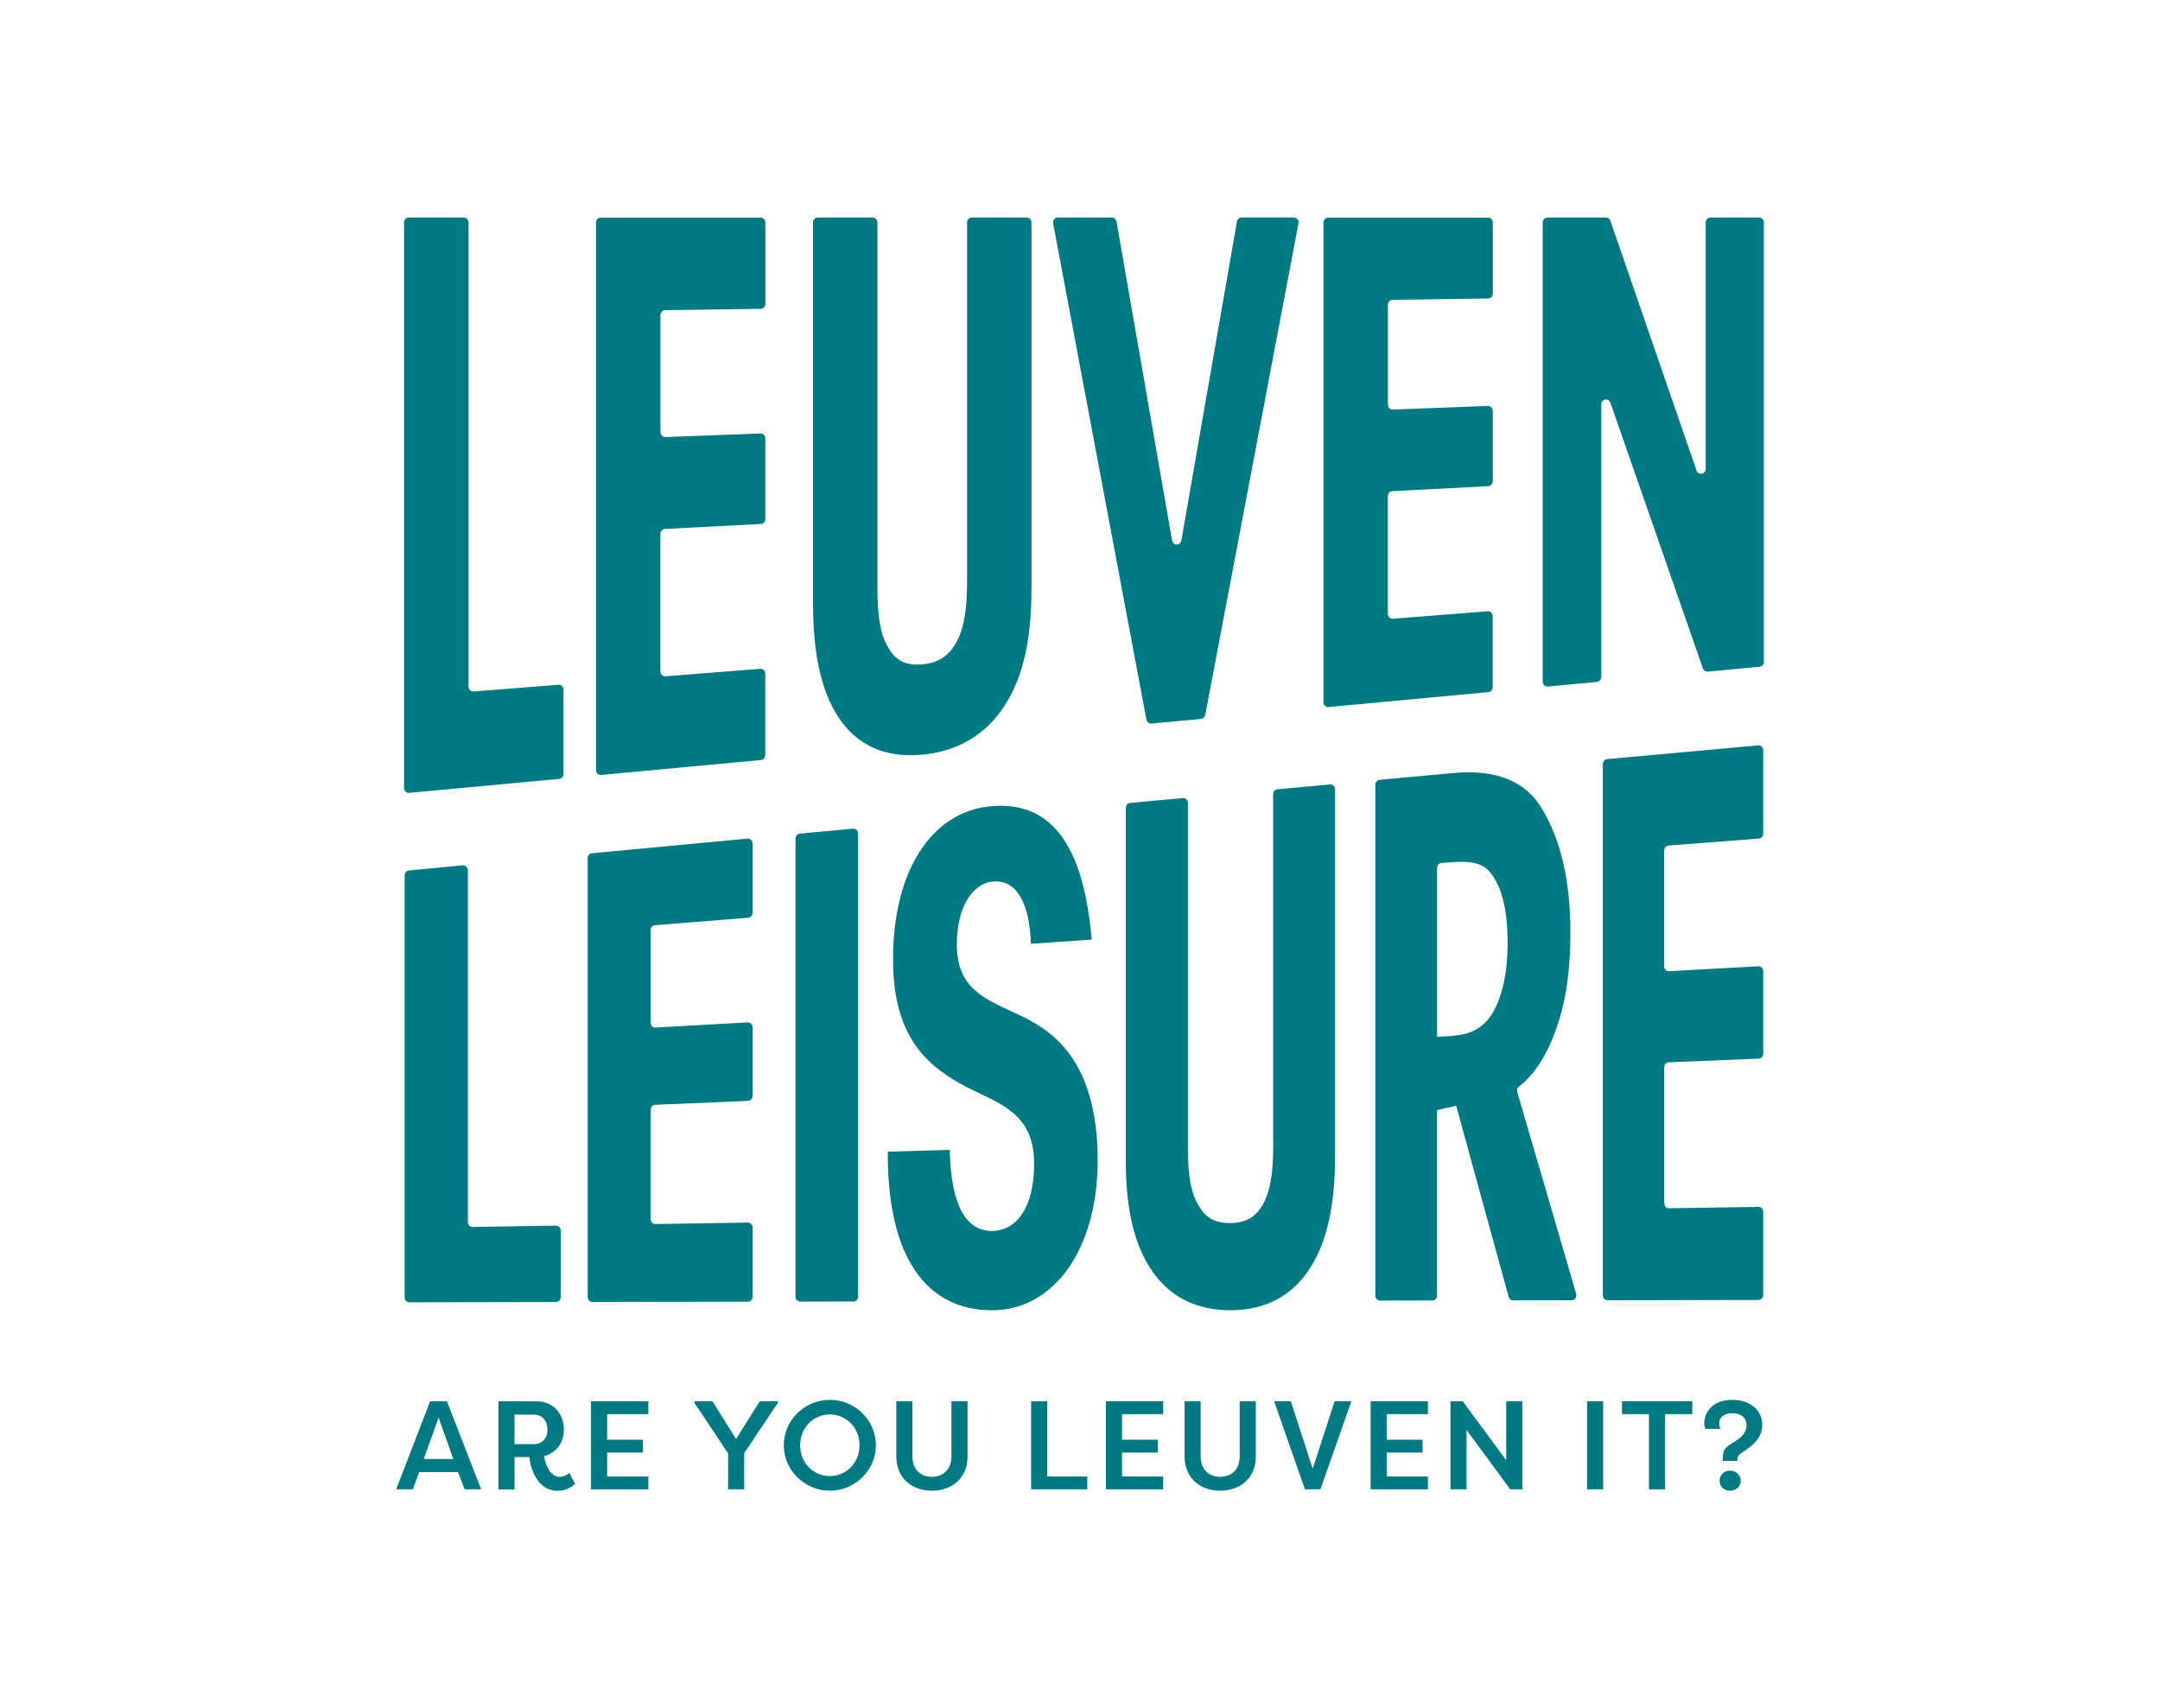
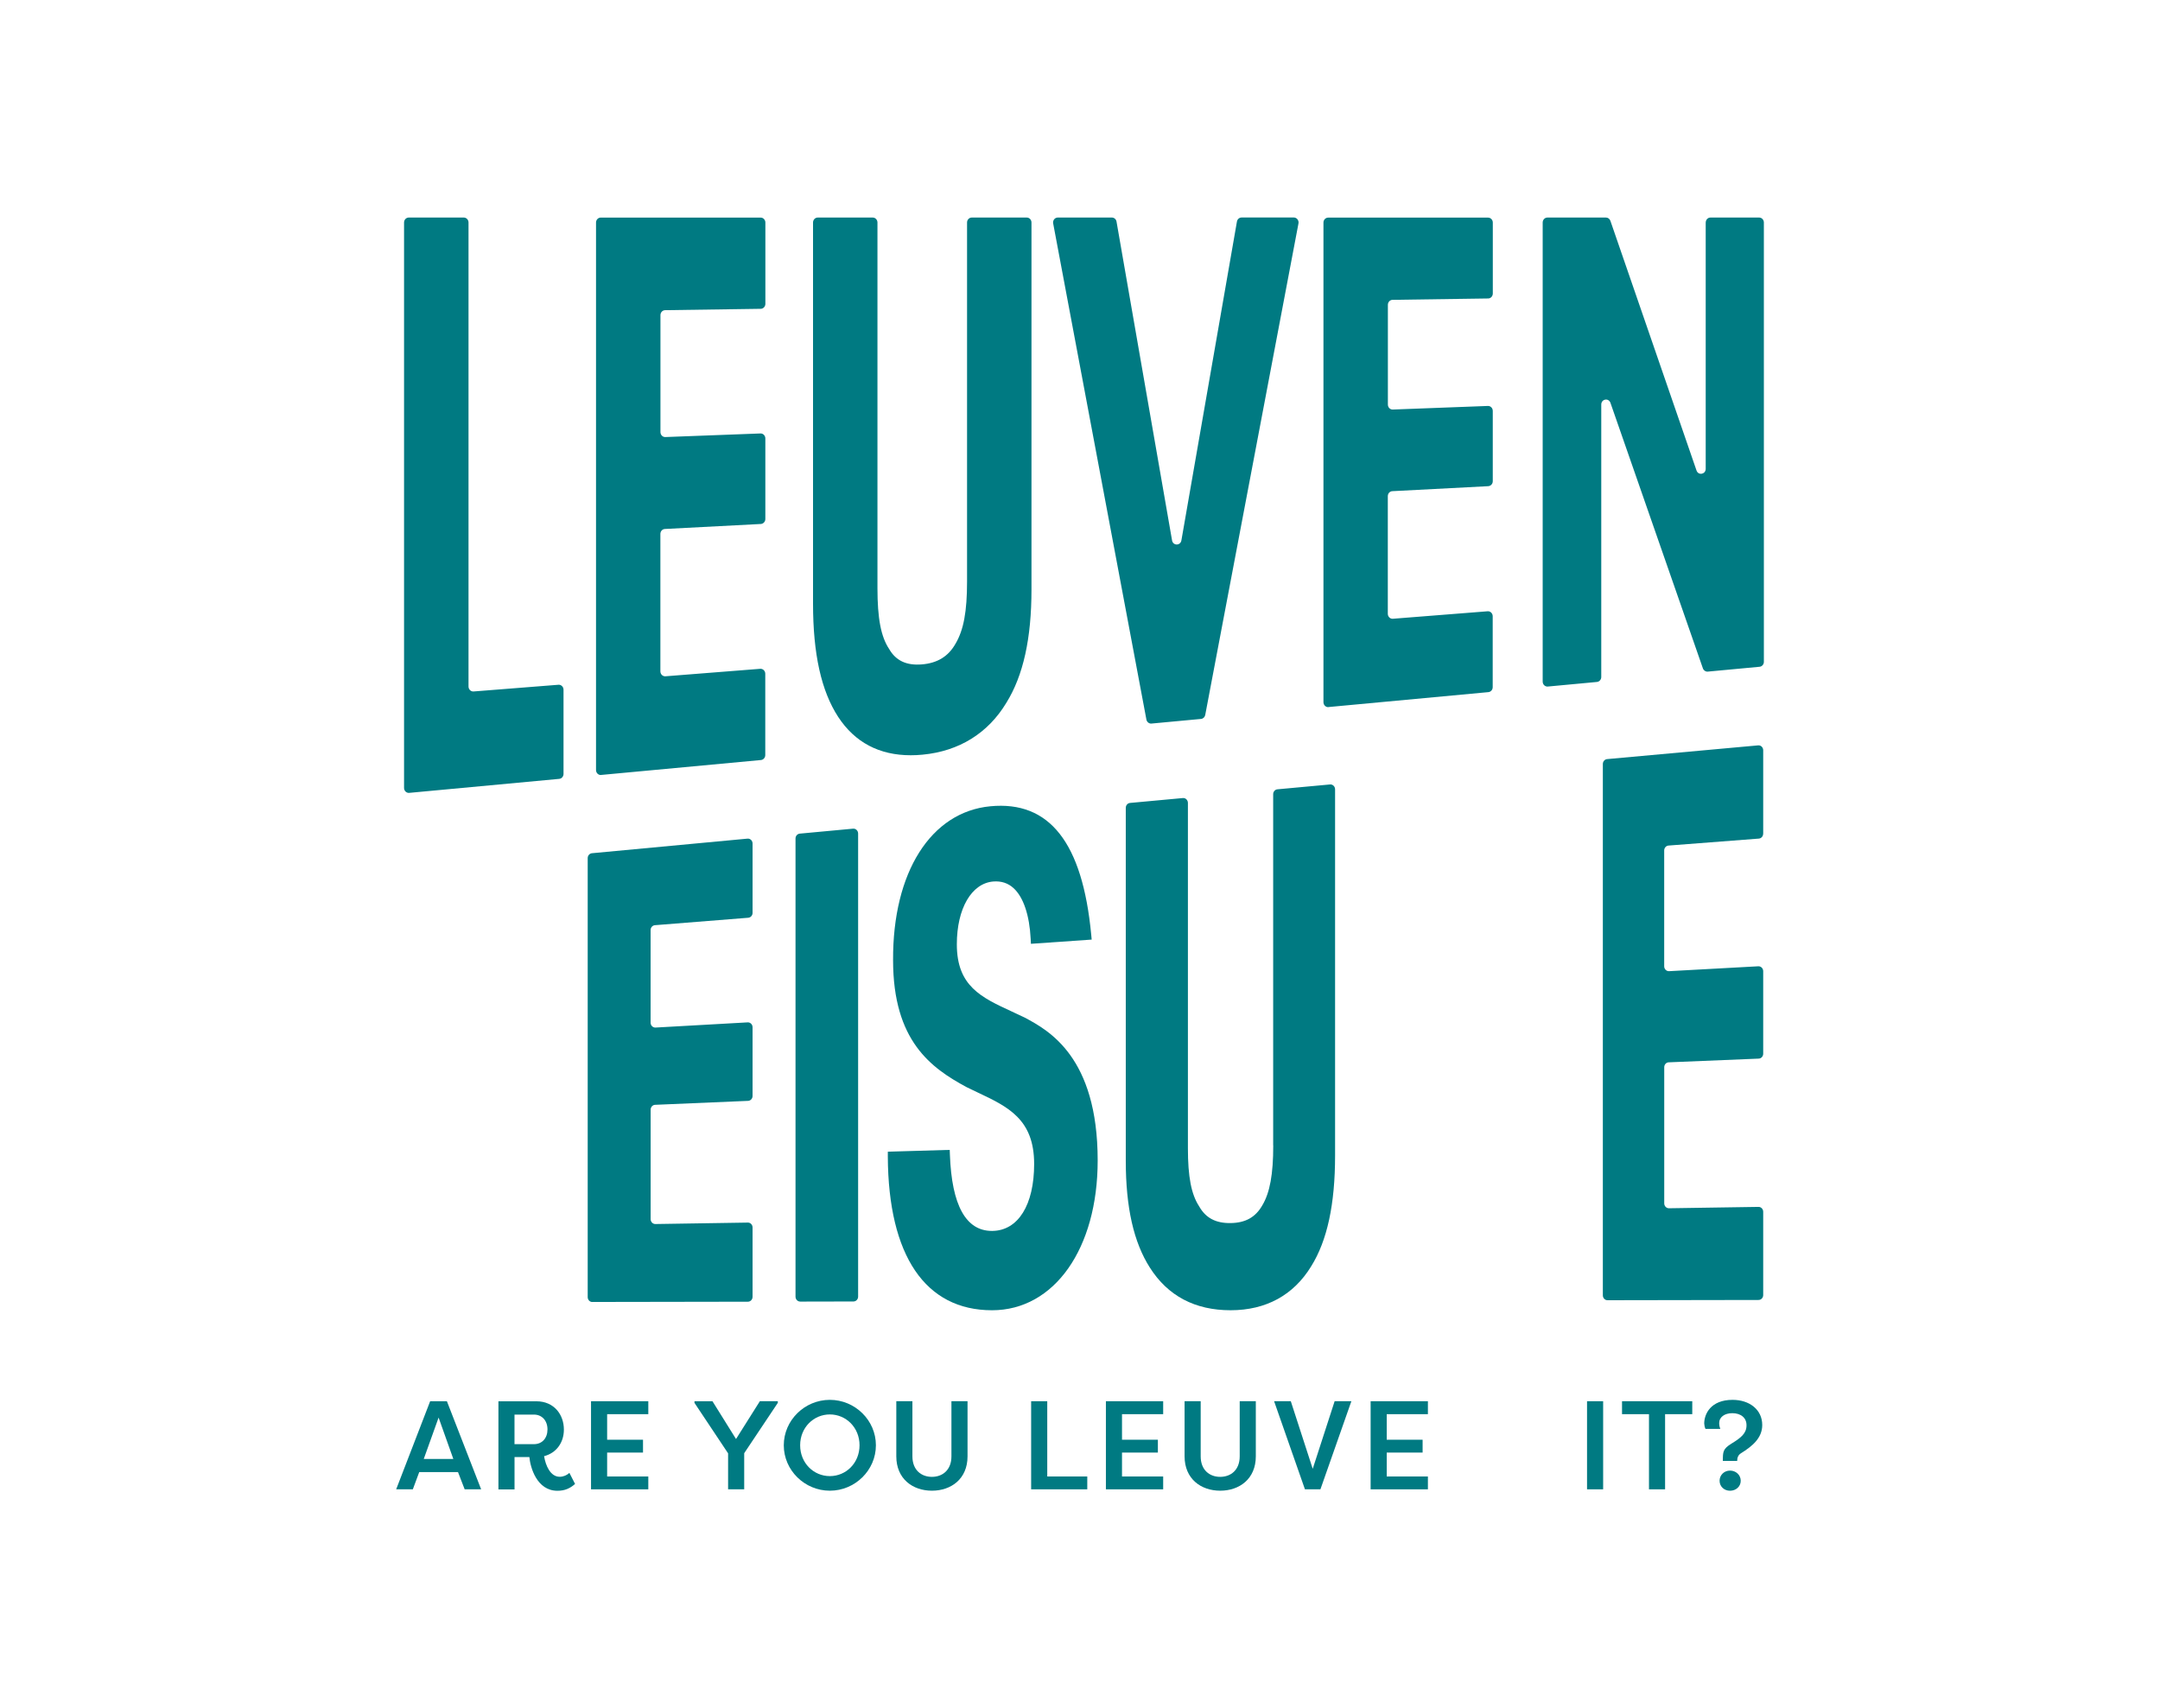
<svg xmlns="http://www.w3.org/2000/svg" id="Laag_1" viewBox="0 0 583.39 461.41">
  <defs>
    <style>.cls-1{fill:#007a82;}</style>
  </defs>
  <path class="cls-1" d="m107,402.28l9.18-23.8h4.52l9.25,23.8h-4.45l-1.8-4.66h-10.47l-1.73,4.66h-4.49Zm11.46-19.38l-4.01,11.18h7.99l-3.98-11.18Z" />
  <path class="cls-1" d="m146.95,393.31c.41,2.55,1.7,5.58,4.22,5.58,1.02,0,1.97-.44,2.62-1.05l1.53,2.99c-1.36,1.19-2.75,1.84-4.76,1.84-5.61,0-7.34-6.39-7.58-9.11h-4.01v8.74h-4.35v-23.8h10.27c4.73,0,7.41,3.57,7.41,7.65,0,3.47-2.01,6.32-5.34,7.17Zm-2.75-3.23c2.24,0,3.67-1.63,3.67-3.98s-1.46-4.01-3.67-4.01h-5.24v7.99h5.24Z" />
  <path class="cls-1" d="m159.63,402.28v-23.8h15.47v3.5h-11.12v6.9h9.69v3.47h-9.69v6.46h11.12v3.47h-15.47Z" />
  <path class="cls-1" d="m205.22,378.48h4.86v.44l-9.08,13.6v9.76h-4.35v-9.72l-9.08-13.63v-.44h4.86l6.36,10.2,6.43-10.2Z" />
  <path class="cls-1" d="m224.13,378.11c6.8,0,12.44,5.51,12.44,12.27s-5.64,12.27-12.44,12.27-12.44-5.51-12.44-12.27,5.64-12.27,12.44-12.27Zm0,20.6c4.39,0,8.02-3.54,8.02-8.33s-3.64-8.33-8.02-8.33-8.02,3.54-8.02,8.33,3.64,8.33,8.02,8.33Z" />
  <path class="cls-1" d="m261.32,378.48v14.89c0,6.09-4.42,9.28-9.62,9.28s-9.62-3.2-9.62-9.28v-14.89h4.35v14.89c0,3.71,2.41,5.54,5.27,5.54s5.27-1.84,5.27-5.54v-14.89h4.35Z" />
  <path class="cls-1" d="m293.66,398.81v3.47h-15.16v-23.8h4.35v20.33h10.81Z" />
  <path class="cls-1" d="m298.69,402.28v-23.8h15.47v3.5h-11.12v6.9h9.69v3.47h-9.69v6.46h11.12v3.47h-15.47Z" />
  <path class="cls-1" d="m339.18,378.48v14.89c0,6.09-4.42,9.28-9.62,9.28s-9.62-3.2-9.62-9.28v-14.89h4.35v14.89c0,3.71,2.41,5.54,5.27,5.54s5.27-1.84,5.27-5.54v-14.89h4.35Z" />
  <path class="cls-1" d="m344.11,378.48h4.52l5.92,18.26,5.92-18.26h4.52l-8.36,23.8h-4.18c-2.75-7.92-5.58-15.88-8.33-23.8Z" />
  <path class="cls-1" d="m370.19,402.28v-23.8h15.47v3.5h-11.12v6.9h9.69v3.47h-9.69v6.46h11.12v3.47h-15.47Z" />
-   <path class="cls-1" d="m396.1,386.23v16.05h-4.35v-23.8h3.3l11.76,15.94v-15.94h4.35v23.8h-3.26l-11.8-16.05Z" />
  <path class="cls-1" d="m432.99,402.28h-4.35v-23.8h4.35v23.8Z" />
  <path class="cls-1" d="m457.06,378.48v3.5h-7.34v20.3h-4.35v-20.3h-7.28v-3.5h18.97Z" />
  <path class="cls-1" d="m465.32,394.6c0-2.52.03-3.23,2.31-4.66,2.62-1.6,4.08-2.79,4.08-4.93v-.07c0-2.01-1.56-3.23-3.84-3.23-2.07,0-3.54,1.05-3.54,2.69,0,.34.03.82.31,1.56h-4.01c-.24-.51-.31-1.09-.34-1.46,0-2.58,1.77-6.39,7.65-6.39,4.59,0,8.02,2.65,8.02,6.8,0,3.54-2.72,5.75-5.78,7.65-.68.44-.99,1.12-.99,2.04h-3.88Zm1.94,2.62c1.6,0,2.89,1.19,2.89,2.75s-1.29,2.69-2.89,2.69-2.82-1.16-2.82-2.69,1.22-2.75,2.82-2.75Z" />
-   <path class="cls-1" d="m125,233.74l-14.56,1.38c-.65.06-1.15.63-1.15,1.32v114c0,.73.57,1.33,1.26,1.32l39.63-.07c.7,0,1.26-.59,1.26-1.32v-18c0-.74-.58-1.34-1.28-1.32l-22.51.36c-.7.01-1.28-.59-1.28-1.32v-95.02c0-.78-.64-1.39-1.37-1.32Z" />
  <path class="cls-1" d="m159.99,351.67l42.01-.07c.7,0,1.26-.59,1.26-1.32v-18.73c0-.74-.58-1.34-1.28-1.32l-24.97.39c-.7.01-1.28-.59-1.28-1.32v-29.56c0-.71.53-1.3,1.21-1.32l25.11-1.07c.68-.03,1.21-.61,1.21-1.32v-18.56c0-.76-.61-1.36-1.33-1.32l-24.88,1.4c-.72.04-1.33-.56-1.33-1.32v-25.01c0-.69.51-1.27,1.17-1.32l25.2-2.01c.66-.05,1.17-.63,1.17-1.32v-18.73c0-.78-.64-1.39-1.37-1.32l-42.01,3.94c-.65.06-1.15.63-1.15,1.32v118.58c0,.73.57,1.33,1.26,1.32Z" />
  <path class="cls-1" d="m216.12,351.57l14.39-.03c.7,0,1.26-.59,1.26-1.32v-125.07c0-.78-.64-1.39-1.37-1.32l-14.39,1.34c-.65.06-1.15.63-1.15,1.32v123.75c0,.73.57,1.33,1.26,1.32Z" />
  <path class="cls-1" d="m276.84,274.89l-.05-.02c-1.17-.57-2.33-1.11-3.47-1.63-8.32-3.84-14.89-6.88-14.89-18.17,0-9.66,3.96-16.48,9.84-16.97,2.15-.17,4.01.43,5.51,1.82,2.64,2.44,4.27,7.29,4.59,13.65l.07,1.36,16.41-1.14-.13-1.38c-2.36-24.82-11.27-36.16-27.24-34.63-16.08,1.53-26.39,17.84-26.27,41.56,0,21.79,10.23,29.12,19.86,34.31.99.49,1.99.96,2.98,1.43,8.19,3.87,15.26,7.22,15.26,19.31,0,11.07-4.32,18-11.27,18.09-.05,0-.09,0-.14,0-7.02,0-10.84-6.92-11.34-20.56l-.05-1.33-16.72.49v1.31c.13,26.78,10.12,41.52,28.15,41.52,16.8,0,28.53-16.63,28.53-40.45,0-28-13.26-35.14-19.64-38.57Z" />
  <path class="cls-1" d="m343.89,309.37c0,7.8-.91,12.79-2.96,16.21-1.83,3.21-4.55,4.73-8.57,4.78-4.01.06-6.73-1.39-8.48-4.51-2.13-3.25-3.04-7.96-3.04-15.74v-93.23c0-.78-.63-1.39-1.37-1.32l-14.26,1.32c-.65.06-1.15.63-1.15,1.32v95.35c0,12.56,2.13,22,6.51,28.85,4.85,7.64,12.19,11.51,21.79,11.51s17.01-4.1,21.75-11.83c4.36-6.96,6.48-16.77,6.48-29.98v-98.89c0-.78-.63-1.39-1.37-1.32l-14.2,1.31c-.65.06-1.15.63-1.15,1.32v94.85Z" />
  <path class="cls-1" d="m476.22,225.15v-22.5c0-.78-.63-1.39-1.37-1.32l-40.79,3.71c-.65.06-1.15.63-1.15,1.32v143.52c0,.73.57,1.33,1.26,1.32l40.79-.07c.7,0,1.26-.59,1.26-1.32v-22.5c0-.74-.58-1.34-1.28-1.32l-24.17.37c-.7.01-1.28-.59-1.28-1.32v-36.78c0-.71.53-1.3,1.21-1.32l24.31-1c.68-.03,1.21-.61,1.21-1.32v-22.3c0-.76-.61-1.36-1.33-1.32l-24.08,1.32c-.72.04-1.33-.56-1.33-1.32v-31.29c0-.69.51-1.27,1.17-1.32l24.39-1.88c.66-.05,1.17-.63,1.17-1.32Z" />
  <path class="cls-1" d="m125.25,58.76h-14.84c-.71,0-1.28.6-1.28,1.34v152.72c0,.79.64,1.41,1.39,1.34l40.51-3.78c.66-.06,1.17-.64,1.17-1.34v-22.74c0-.78-.63-1.4-1.37-1.34l-22.92,1.81c-.74.06-1.37-.56-1.37-1.34V60.1c0-.74-.57-1.34-1.28-1.34Z" />
  <path class="cls-1" d="m162.34,209.32l43.18-4.03c.66-.06,1.17-.64,1.17-1.34v-21.96c0-.78-.63-1.4-1.37-1.34l-25.59,2.02c-.74.06-1.37-.56-1.37-1.34v-37.11c0-.72.53-1.31,1.22-1.34l25.91-1.35c.68-.04,1.22-.63,1.22-1.34v-21.77c0-.76-.6-1.37-1.32-1.34l-25.69.97c-.72.03-1.32-.58-1.32-1.34v-31.59c0-.73.56-1.33,1.26-1.34l25.82-.37c.7,0,1.26-.61,1.26-1.34v-21.96c0-.74-.57-1.34-1.28-1.34h-43.18c-.71,0-1.28.6-1.28,1.34v147.88c0,.79.64,1.41,1.39,1.34Z" />
  <path class="cls-1" d="m261.19,157.07c0,8.09-.92,13.1-3.11,16.79-1.92,3.43-4.9,5.26-9.09,5.6-4.15.34-7.02-.99-8.83-4.14-2.22-3.31-3.17-8.25-3.17-16.5V60.1c0-.74-.57-1.34-1.28-1.34h-14.84c-.71,0-1.28.6-1.28,1.34v102.95c0,13.57,2.22,23.57,6.79,30.59,4.51,6.89,11.1,10.36,19.6,10.36,1.04,0,2.12-.05,3.22-.16,9.84-.94,17.66-5.79,22.61-14.02,4.56-7.35,6.78-17.36,6.78-30.59V60.1c0-.74-.57-1.34-1.28-1.34h-14.84c-.71,0-1.28.6-1.28,1.34v96.96Z" />
  <path class="cls-1" d="m316.56,145.98l-15-86.12c-.11-.64-.64-1.1-1.26-1.1h-14.6c-.81,0-1.41.77-1.25,1.6l25.18,134c.13.67.72,1.14,1.37,1.08l13.38-1.25c.57-.05,1.03-.49,1.14-1.08l25.18-132.75c.16-.83-.45-1.61-1.25-1.61h-14.11c-.62,0-1.15.46-1.26,1.1l-15,86.12c-.26,1.47-2.26,1.47-2.52,0Z" />
  <path class="cls-1" d="m358.81,190.98l43.18-4.03c.66-.06,1.17-.64,1.17-1.34v-19.16c0-.78-.63-1.4-1.37-1.34l-25.59,2.02c-.74.06-1.37-.56-1.37-1.34v-31.78c0-.72.53-1.31,1.22-1.34l25.91-1.35c.68-.04,1.22-.63,1.22-1.34v-18.99c0-.76-.6-1.37-1.32-1.34l-25.69.97c-.72.03-1.32-.58-1.32-1.34v-26.95c0-.73.56-1.33,1.26-1.34l25.82-.37c.7,0,1.26-.61,1.26-1.34v-19.16c0-.74-.57-1.34-1.28-1.34h-43.18c-.71,0-1.28.6-1.28,1.34v129.54c0,.79.64,1.41,1.39,1.34Z" />
  <path class="cls-1" d="m460.69,60.1v66.53c0,1.5-1.99,1.87-2.48.46l-23.26-67.44c-.18-.53-.66-.89-1.2-.89h-15.81c-.71,0-1.28.6-1.28,1.34v124c0,.79.64,1.41,1.39,1.34l13.26-1.24c.66-.06,1.17-.64,1.17-1.34v-73.59c0-1.5,1.99-1.87,2.48-.46l24.97,71.72c.2.57.74.93,1.31.88l13.99-1.31c.66-.06,1.17-.64,1.17-1.34V60.1c0-.74-.57-1.34-1.28-1.34h-13.14c-.71,0-1.28.6-1.28,1.34Z" />
-   <path class="cls-1" d="m425.72,349.5l-15.94-54.56c-.16-.55.04-1.12.48-1.46,4.61-3.54,8.25-9.57,10.83-17.95,2.03-6.35,3.06-14.32,3.06-23.68,0-13.88-2.63-25.18-7.8-33.57-4.37-7.34-12.38-10.53-23.82-9.48l-19.92,1.83c-.65.06-1.15.63-1.15,1.32v138.02c0,.73.57,1.33,1.26,1.32l14.15-.02c.7,0,1.26-.59,1.26-1.32v-50.11l5.17-1.17,14.16,51.61c.16.57.65.96,1.21.96l15.83-.03c.85,0,1.45-.86,1.2-1.71Zm-37.58-69.47v-45.61c0-.69.51-1.27,1.17-1.32l2.97-.23c5.28-.41,8.26.41,10.25,2.83,3.13,3.88,4.66,10.15,4.66,19.18,0,7.74-1.41,14.24-4.06,18.76-2.24,3.63-5.36,5.58-9.67,5.98-1.18.23-2.05.27-3.64.34l-1.62.07h-.05Z" />
</svg>